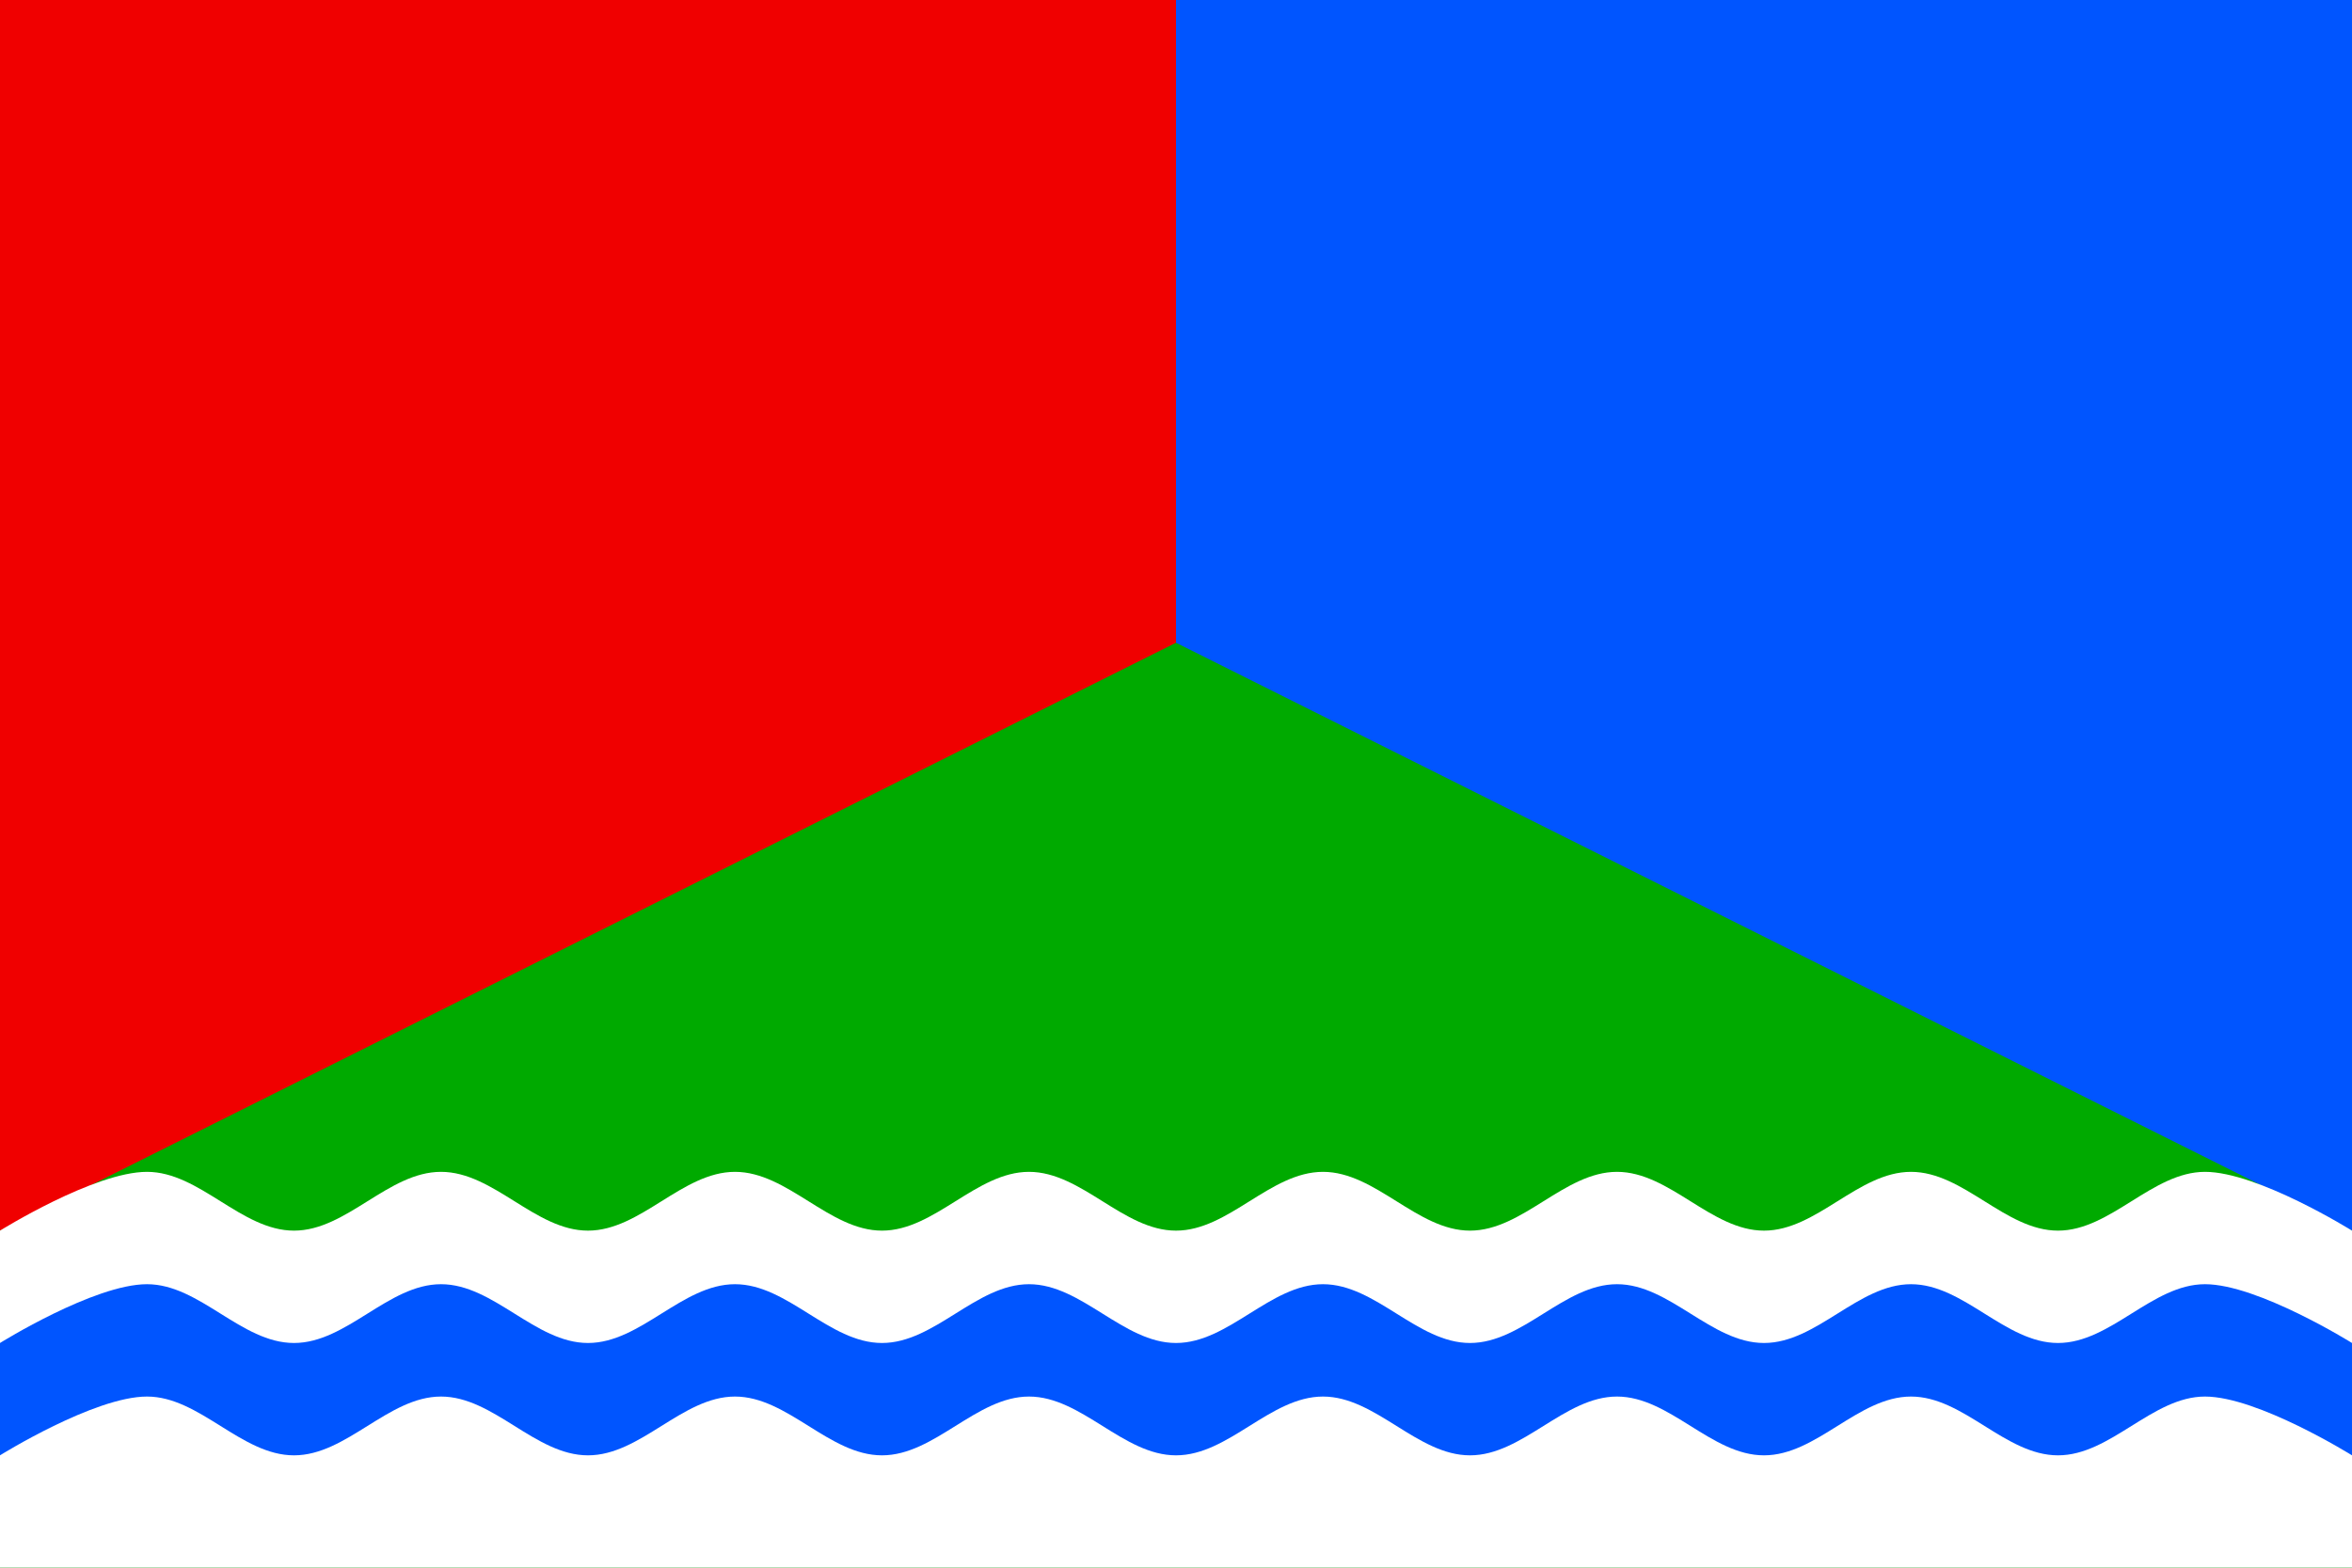
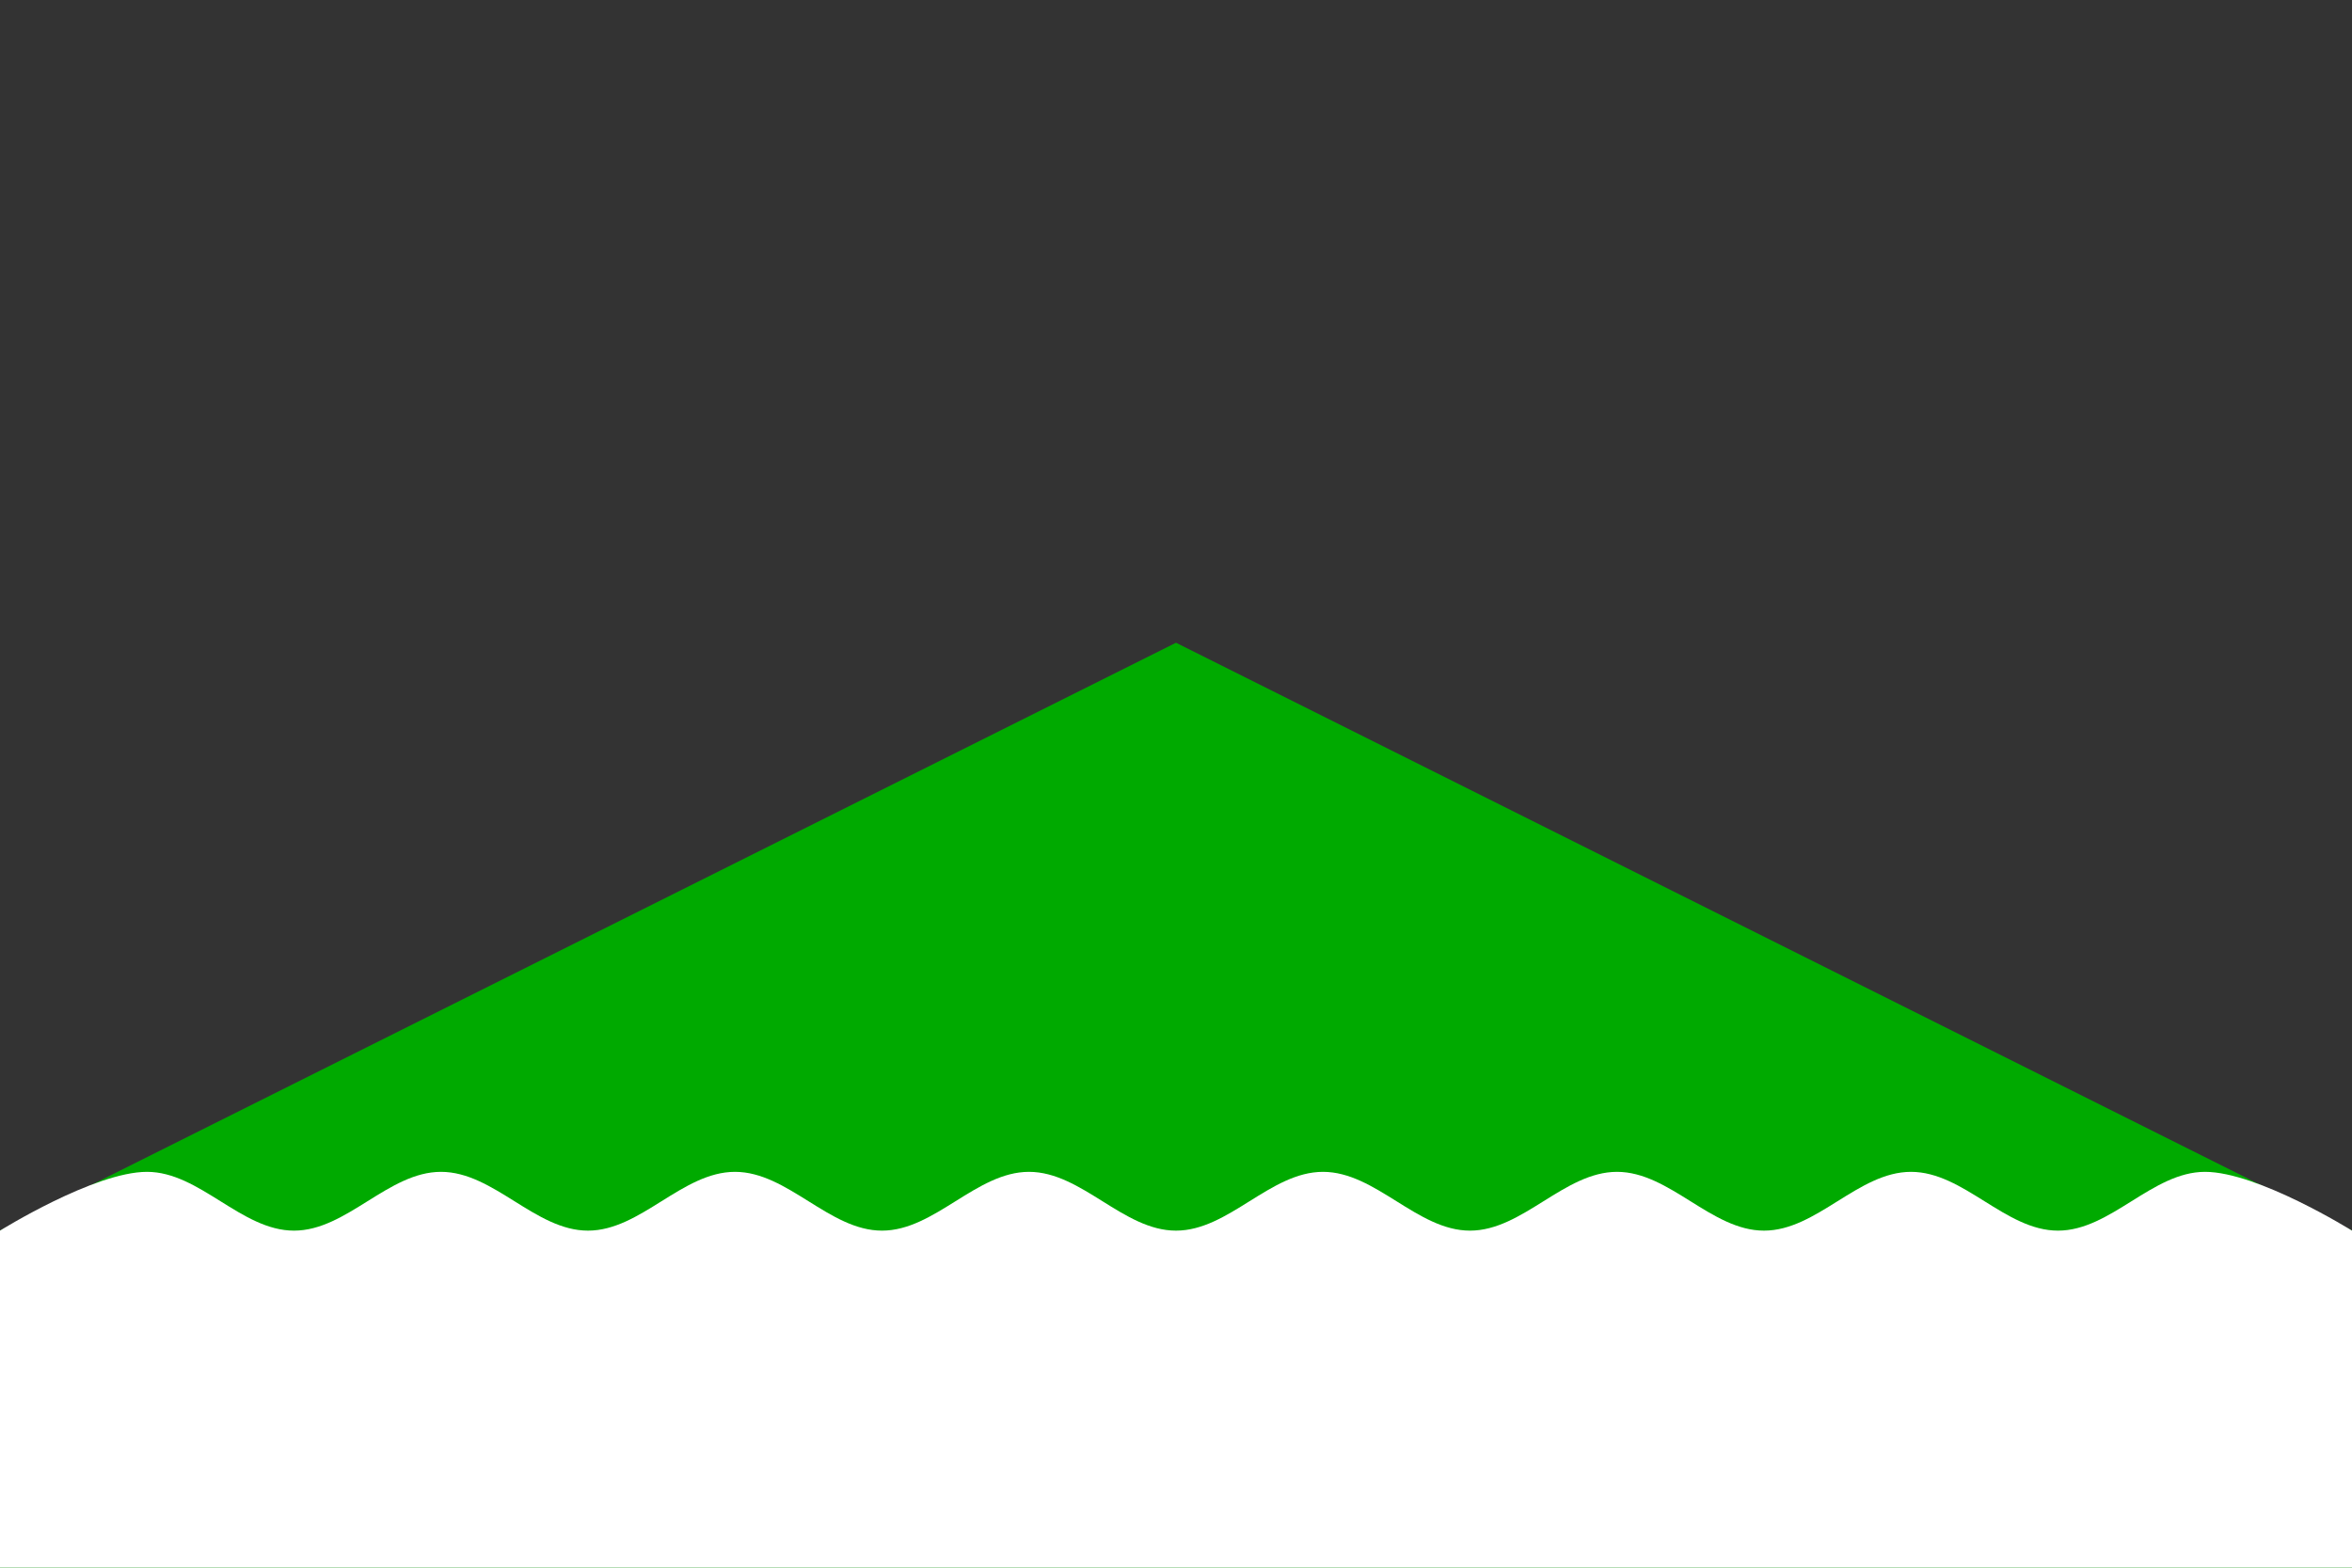
<svg xmlns="http://www.w3.org/2000/svg" xmlns:ns1="http://www.inkscape.org/namespaces/inkscape" xmlns:ns2="http://sodipodi.sourceforge.net/DTD/sodipodi-0.dtd" width="600" height="400" id="svg5208" version="1.1" ns1:version="0.48.4 r9939" ns2:docname="New document 24">
  <rect width="100%" height="100%" fill="#333333" stroke="none" />
  <defs id="defs5210" />
  <ns2:namedview id="base" pagecolor="#ffffff" bordercolor="#666666" borderopacity="1.0" ns1:pageopacity="0.0" ns1:pageshadow="2" ns1:zoom="0.35" ns1:cx="804.85887" ns1:cy="257.26047" ns1:document-units="px" ns1:current-layer="layer1" showgrid="false" fit-margin-top="0" fit-margin-left="0" fit-margin-right="0" fit-margin-bottom="0" ns1:window-width="1366" ns1:window-height="705" ns1:window-x="-8" ns1:window-y="-8" ns1:window-maximized="1" />
  <g ns1:label="Layer 1" ns1:groupmode="layer" id="layer1" transform="translate(0,-652.362)">
-     <rect style="fill:#f00000;fill-opacity:1;stroke:none" id="rect5240" width="300" height="314" x="0" y="652.362" />
-     <rect style="fill:#0055ff;fill-opacity:1;stroke:none" id="rect5240-5" width="300" height="314" x="300" y="652.362" />
    <path style="fill:#00aa00;fill-opacity:1;stroke:none" d="m 0,966.362 300,-150 300,150 0,86 -600,0 z" id="rect5770" ns1:connector-curvature="0" ns2:nodetypes="cccccc" />
    <path style="fill:#ffffff;fill-opacity:1;stroke:none" d="m 0,966.362 c 0,0 24.037,-15 37.5,-15 13.463,0 24.037,15 37.5,15 13.463,0 24.037,-15 37.5,-15 13.463,0 24.037,15 37.5,15 13.463,0 24.037,-15 37.5,-15 13.463,0 24.037,15 37.5,15 13.463,0 24.037,-15 37.5,-15 13.463,0 24.037,15 37.5,15 13.463,0 24.037,-15 37.5,-15 13.463,0 24.037,15 37.5,15 13.463,0 24.037,-15 37.5,-15 13.463,0 24.037,15 37.5,15 13.463,0 24.037,-15 37.5,-15 13.463,0 24.037,15 37.5,15 13.463,0 24.037,-15 37.5,-15 13.463,0 37.5,15 37.5,15 l 0,86 -600,0 z" id="rect5775" ns1:connector-curvature="0" ns2:nodetypes="caaaaaaaaaaaaaaacccc" />
-     <path style="fill:#0055ff;fill-opacity:1;stroke:none" d="m 0,995.03 c 0,0 24.037,-15 37.5,-15 13.463,0 24.037,15 37.5,15 13.463,0 24.037,-15 37.5,-15 13.463,0 24.037,15 37.5,15 13.463,0 24.037,-15 37.5,-15 13.463,0 24.037,15 37.5,15 13.463,0 24.037,-15 37.5,-15 13.463,0 24.037,15 37.5,15 13.463,0 24.037,-15 37.5,-15 13.463,0 24.037,15 37.5,15 13.463,0 24.037,-15 37.5,-15 13.463,0 24.037,15 37.5,15 13.463,0 24.037,-15 37.5,-15 13.463,0 24.037,15 37.5,15 13.463,0 24.037,-15 37.5,-15 13.463,0 37.5,15 37.5,15 l 0,28.666 c 0,0 -24.037,-15 -37.5,-15 -13.463,0 -24.037,15 -37.5,15 -13.463,0 -24.037,-15 -37.5,-15 -13.463,0 -24.037,15 -37.5,15 -13.463,0 -24.037,-15 -37.5,-15 -13.463,0 -24.037,15 -37.5,15 -13.463,0 -24.037,-15 -37.5,-15 -13.463,0 -24.037,15 -37.5,15 -13.463,0 -24.037,-15 -37.5,-15 -13.463,0 -24.037,15 -37.5,15 -13.463,0 -24.037,-15 -37.5,-15 -13.463,0 -24.037,15 -37.5,15 -13.463,0 -24.037,-15 -37.5,-15 -13.463,0 -24.037,15 -37.5,15 -13.463,0 -24.037,-15 -37.5,-15 -13.463,0 -37.5,15 -37.5,15 z" id="rect5777" ns1:connector-curvature="0" ns2:nodetypes="caaaaaaaaaaaaaaaccaaaaaaaaaaaaaaacc" />
  </g>
</svg>